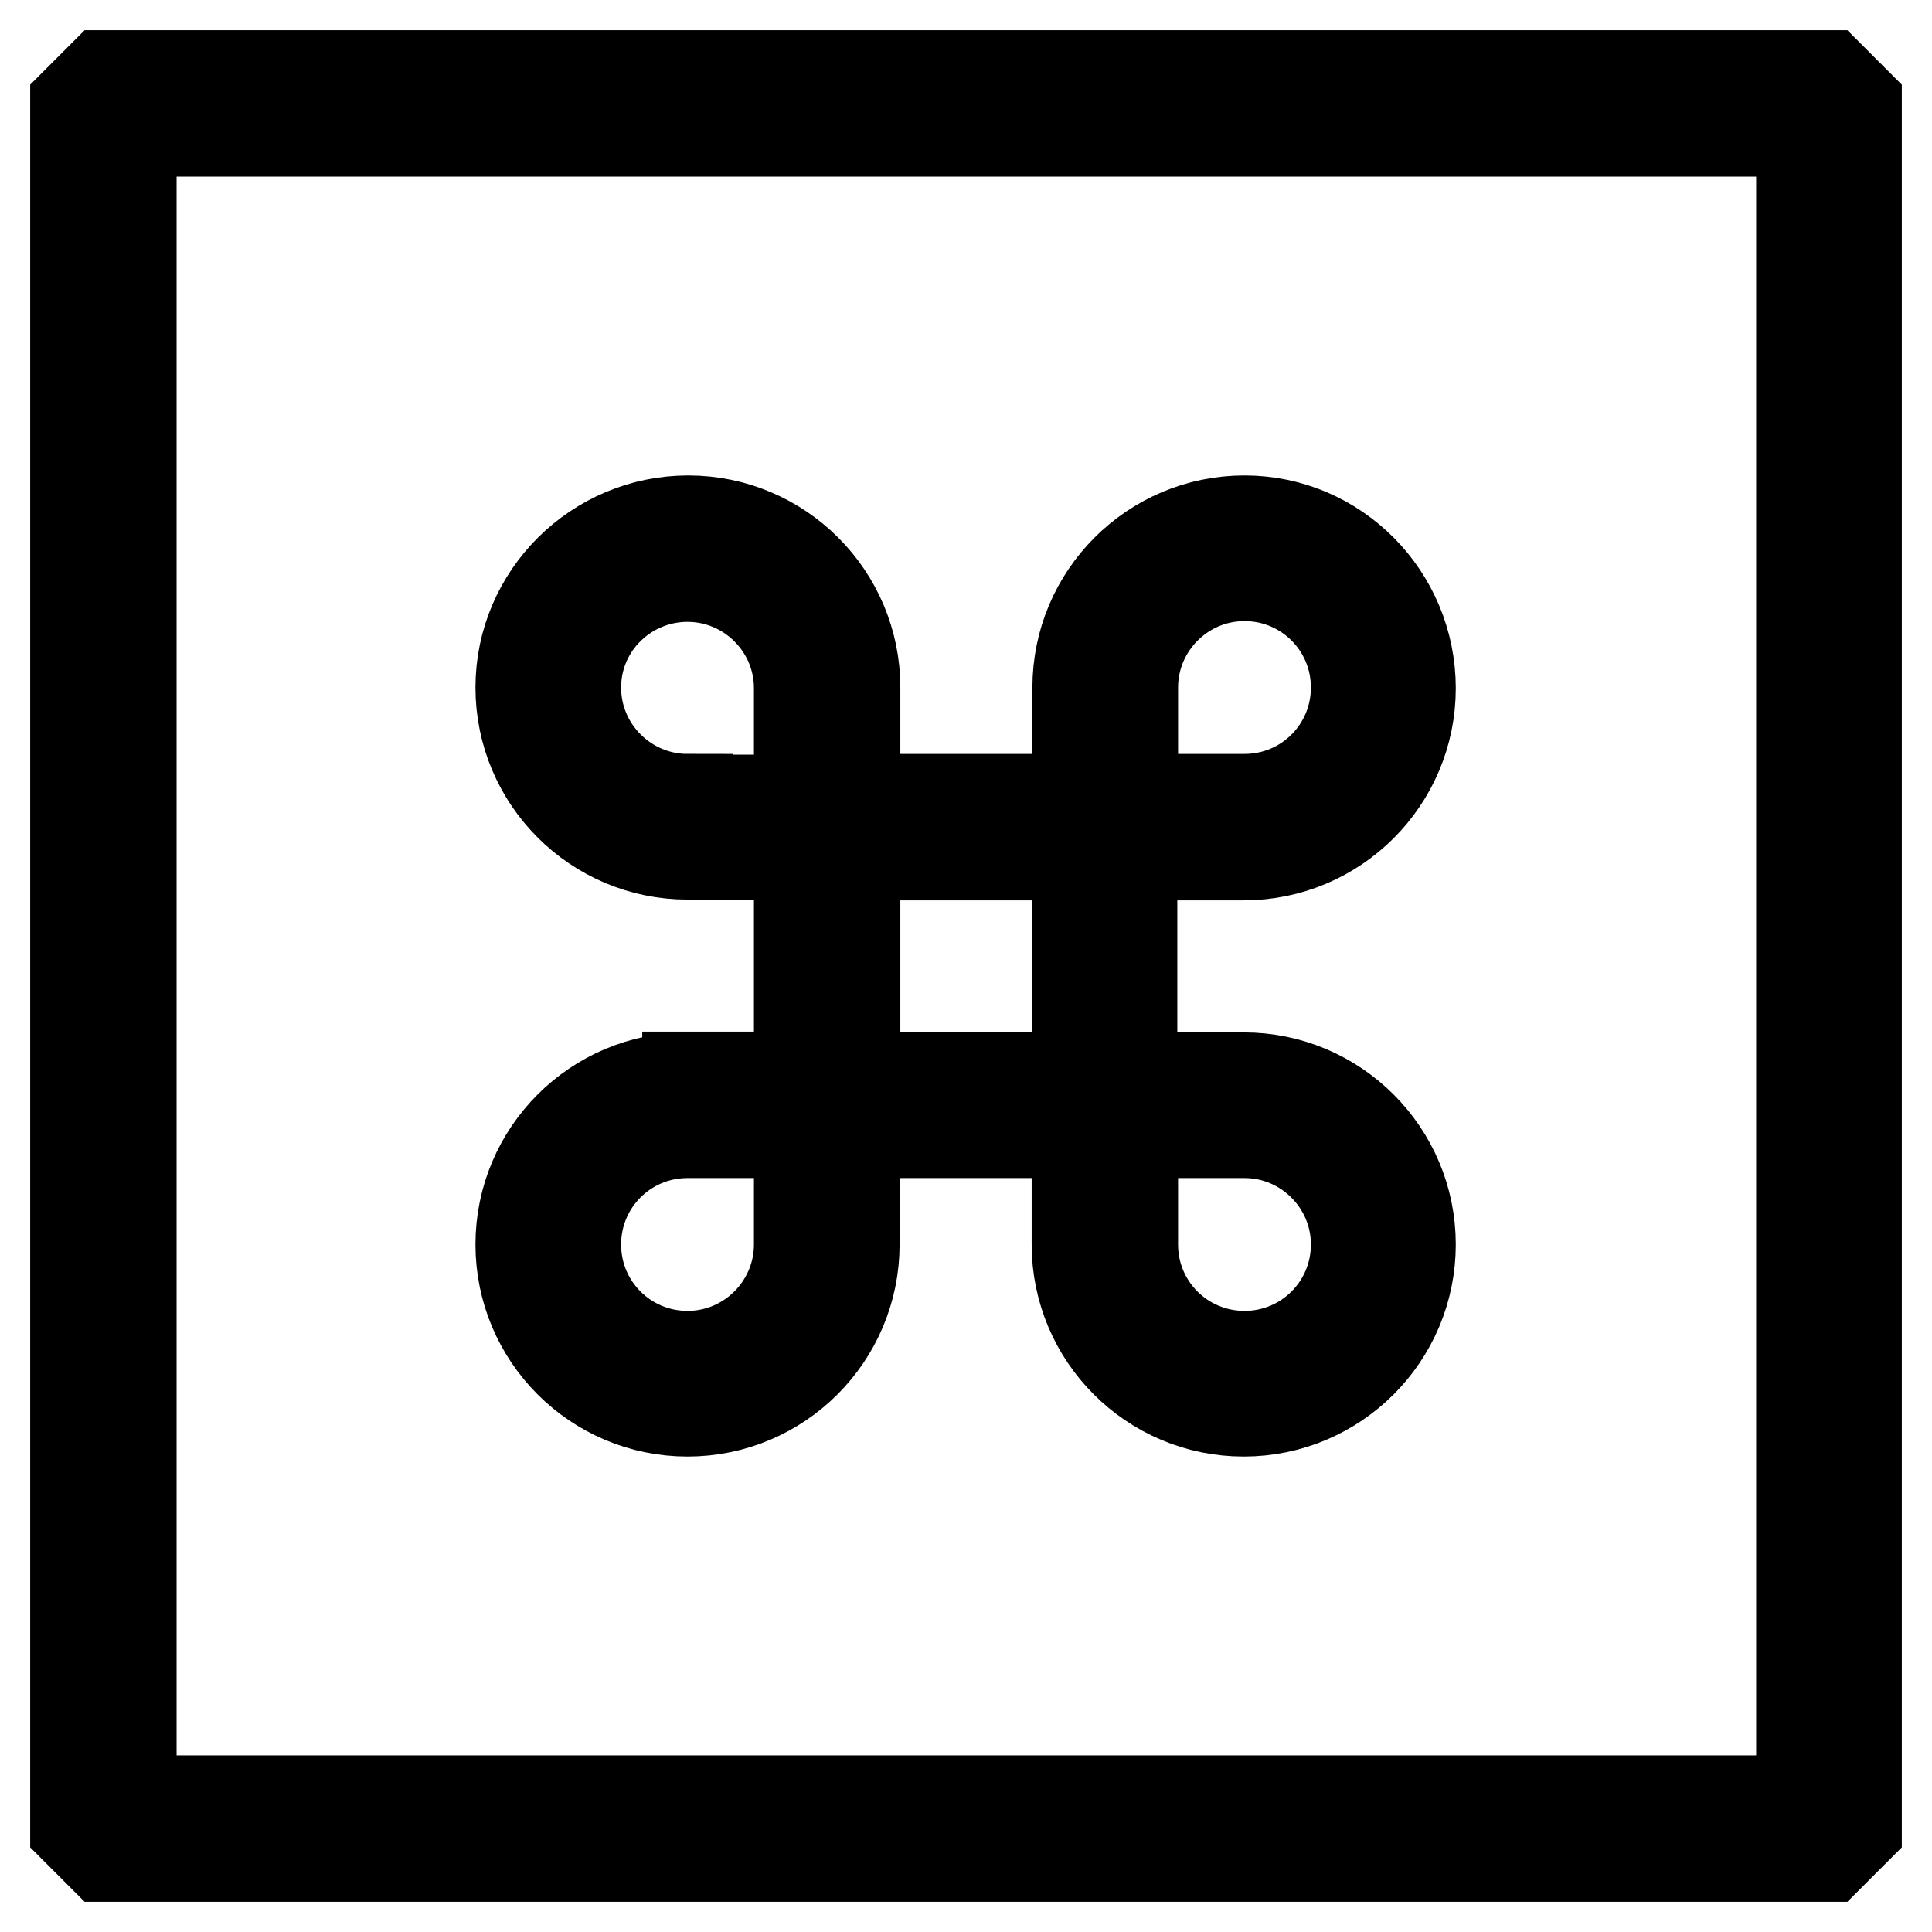
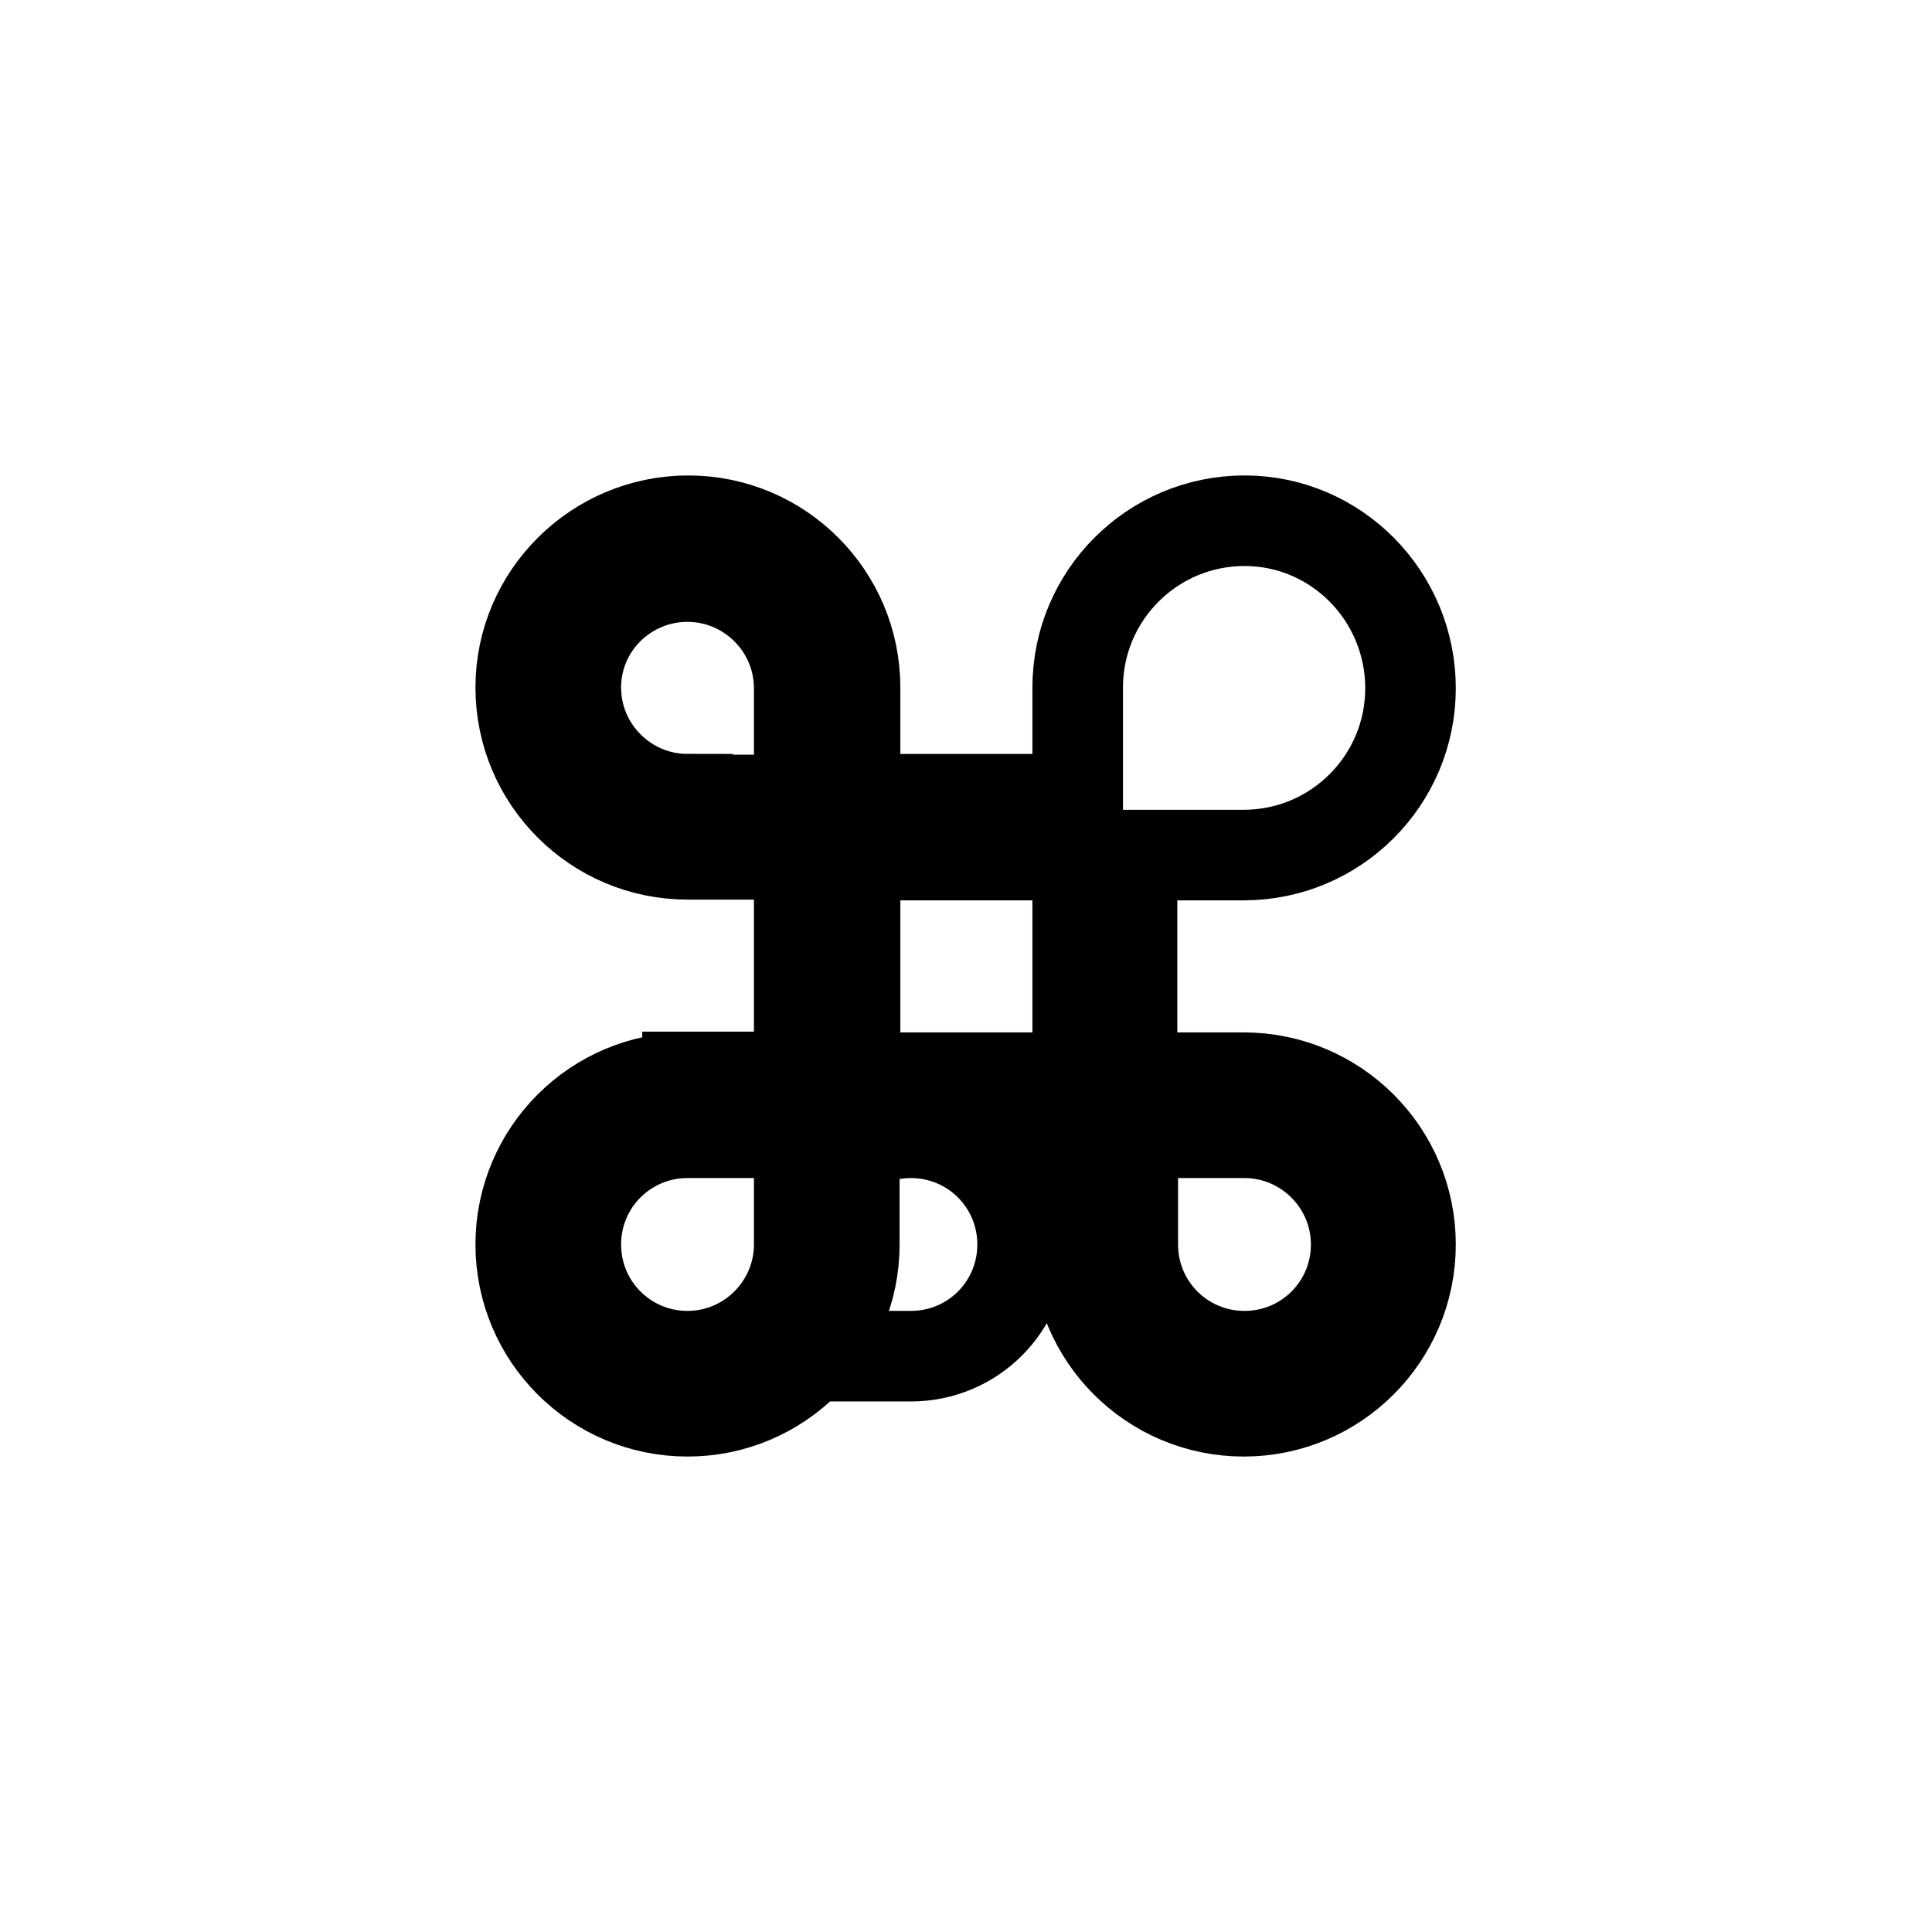
<svg xmlns="http://www.w3.org/2000/svg" version="1.1" x="0px" y="0px" viewBox="0 0 256 256" enable-background="new 0 0 256 256" xml:space="preserve">
  <g>
-     <path stroke-width="12" fill-opacity="0" stroke="#000000" d="M13.7,10L10,13.7v228.6l3.7,3.7h228.6l3.7-3.7V13.7l-3.7-3.7H13.7z M238.6,238.6H17.4V17.4h221.3V238.6z" />
-     <path stroke-width="12" fill-opacity="0" stroke="#000000" d="M91.1,142.8c-12.2,0-22.1,9.9-22.1,22.1S78.9,187,91.1,187s22.1-9.9,22.1-22.1v-14.8h29.5v14.8 c0,12.2,9.9,22.1,22.1,22.1s22.1-9.9,22.1-22.1s-9.9-22.1-22.1-22.1h-14.8v-29.5h14.8c12.2,0,22.1-9.9,22.1-22.1S177.1,69,164.9,69 s-22.1,9.9-22.1,22.1v14.8h-29.5V91.1c0-12.2-9.9-22.1-22.1-22.1S69,78.9,69,91.1s9.9,22.1,22.1,22.1h14.8v29.5H91.1z M105.9,164.9 c0,8.1-6.6,14.8-14.8,14.8s-14.8-6.6-14.8-14.8s6.6-14.8,14.8-14.8h14.8V164.9z M150.1,91.1c0-8.1,6.6-14.8,14.8-14.8 s14.8,6.6,14.8,14.8s-6.6,14.8-14.8,14.8h-14.8V91.1z M150.1,150.1h14.8c8.1,0,14.8,6.6,14.8,14.8s-6.6,14.8-14.8,14.8 s-14.8-6.6-14.8-14.8V150.1z M113.3,113.3h29.5v29.5h-29.5V113.3z M91.1,105.9c-8.1,0-14.8-6.6-14.8-14.8S83,76.4,91.1,76.4 s14.8,6.6,14.8,14.8v14.8H91.1z" />
+     <path stroke-width="12" fill-opacity="0" stroke="#000000" d="M91.1,142.8c-12.2,0-22.1,9.9-22.1,22.1S78.9,187,91.1,187s22.1-9.9,22.1-22.1v-14.8h29.5v14.8 c0,12.2,9.9,22.1,22.1,22.1s22.1-9.9,22.1-22.1s-9.9-22.1-22.1-22.1h-14.8v-29.5h14.8c12.2,0,22.1-9.9,22.1-22.1S177.1,69,164.9,69 s-22.1,9.9-22.1,22.1v14.8h-29.5V91.1c0-12.2-9.9-22.1-22.1-22.1S69,78.9,69,91.1s9.9,22.1,22.1,22.1h14.8v29.5H91.1z M105.9,164.9 c0,8.1-6.6,14.8-14.8,14.8s-14.8-6.6-14.8-14.8s6.6-14.8,14.8-14.8h14.8V164.9z c0-8.1,6.6-14.8,14.8-14.8 s14.8,6.6,14.8,14.8s-6.6,14.8-14.8,14.8h-14.8V91.1z M150.1,150.1h14.8c8.1,0,14.8,6.6,14.8,14.8s-6.6,14.8-14.8,14.8 s-14.8-6.6-14.8-14.8V150.1z M113.3,113.3h29.5v29.5h-29.5V113.3z M91.1,105.9c-8.1,0-14.8-6.6-14.8-14.8S83,76.4,91.1,76.4 s14.8,6.6,14.8,14.8v14.8H91.1z" />
  </g>
</svg>